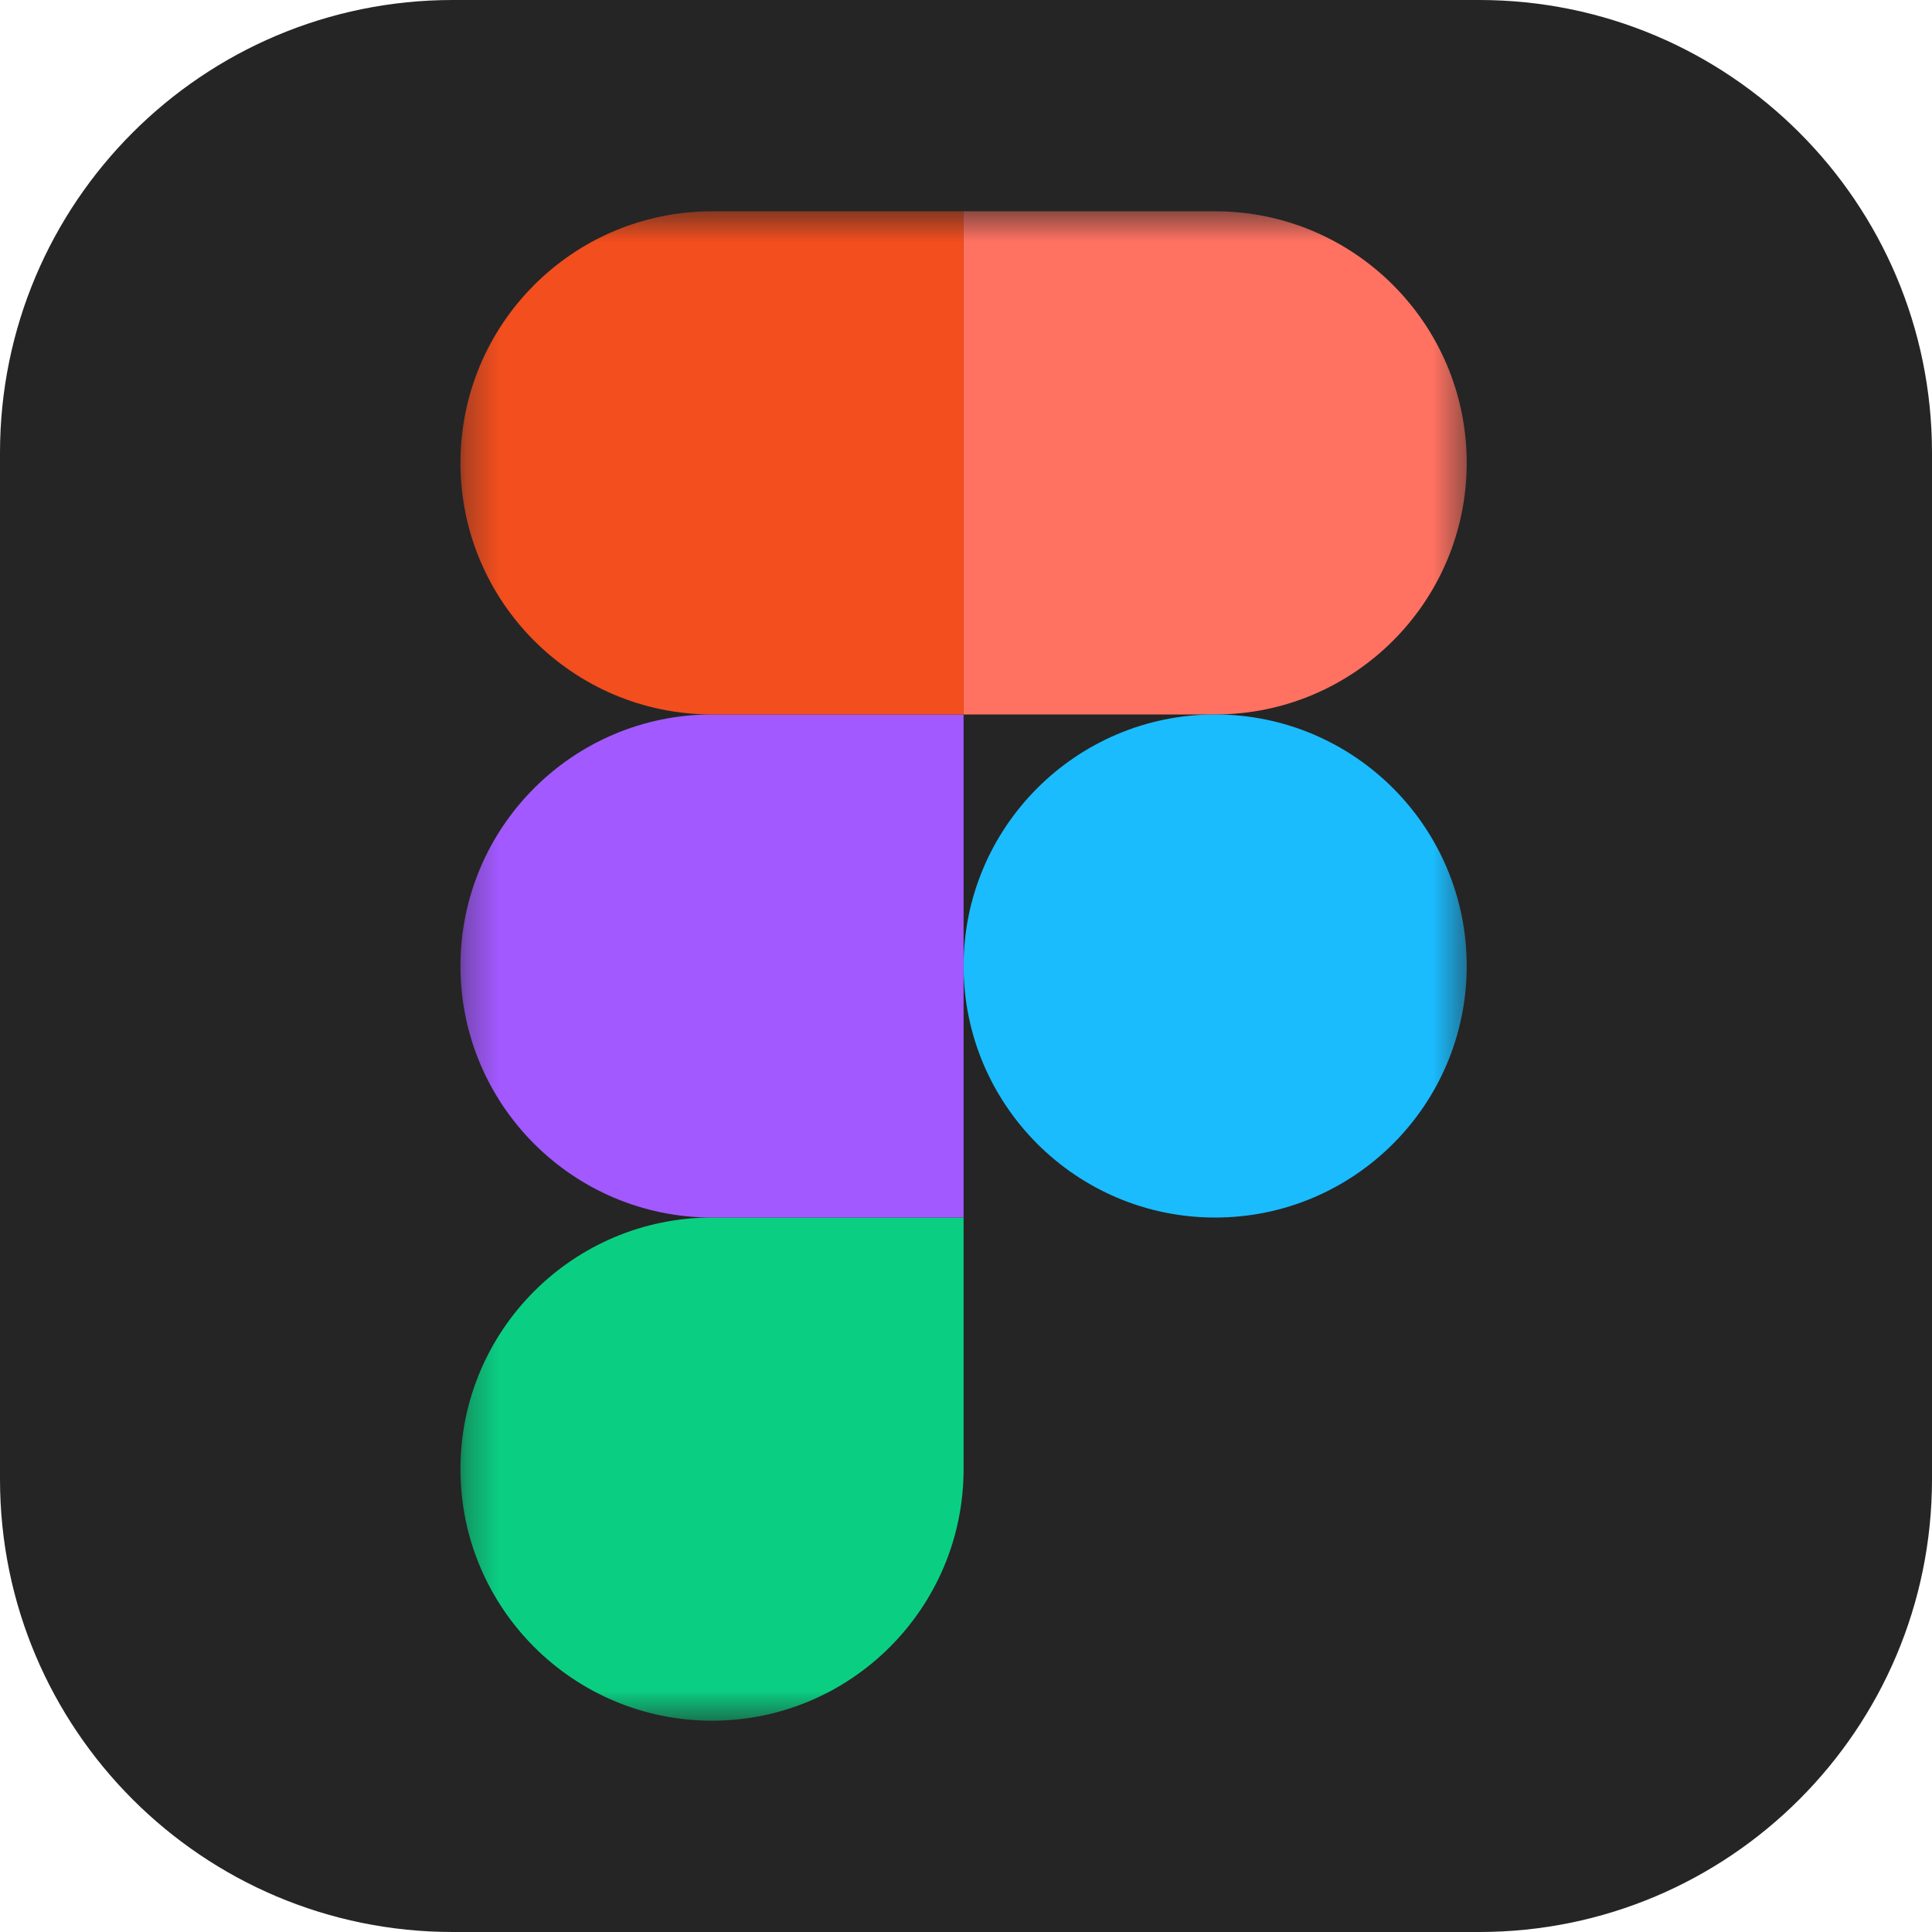
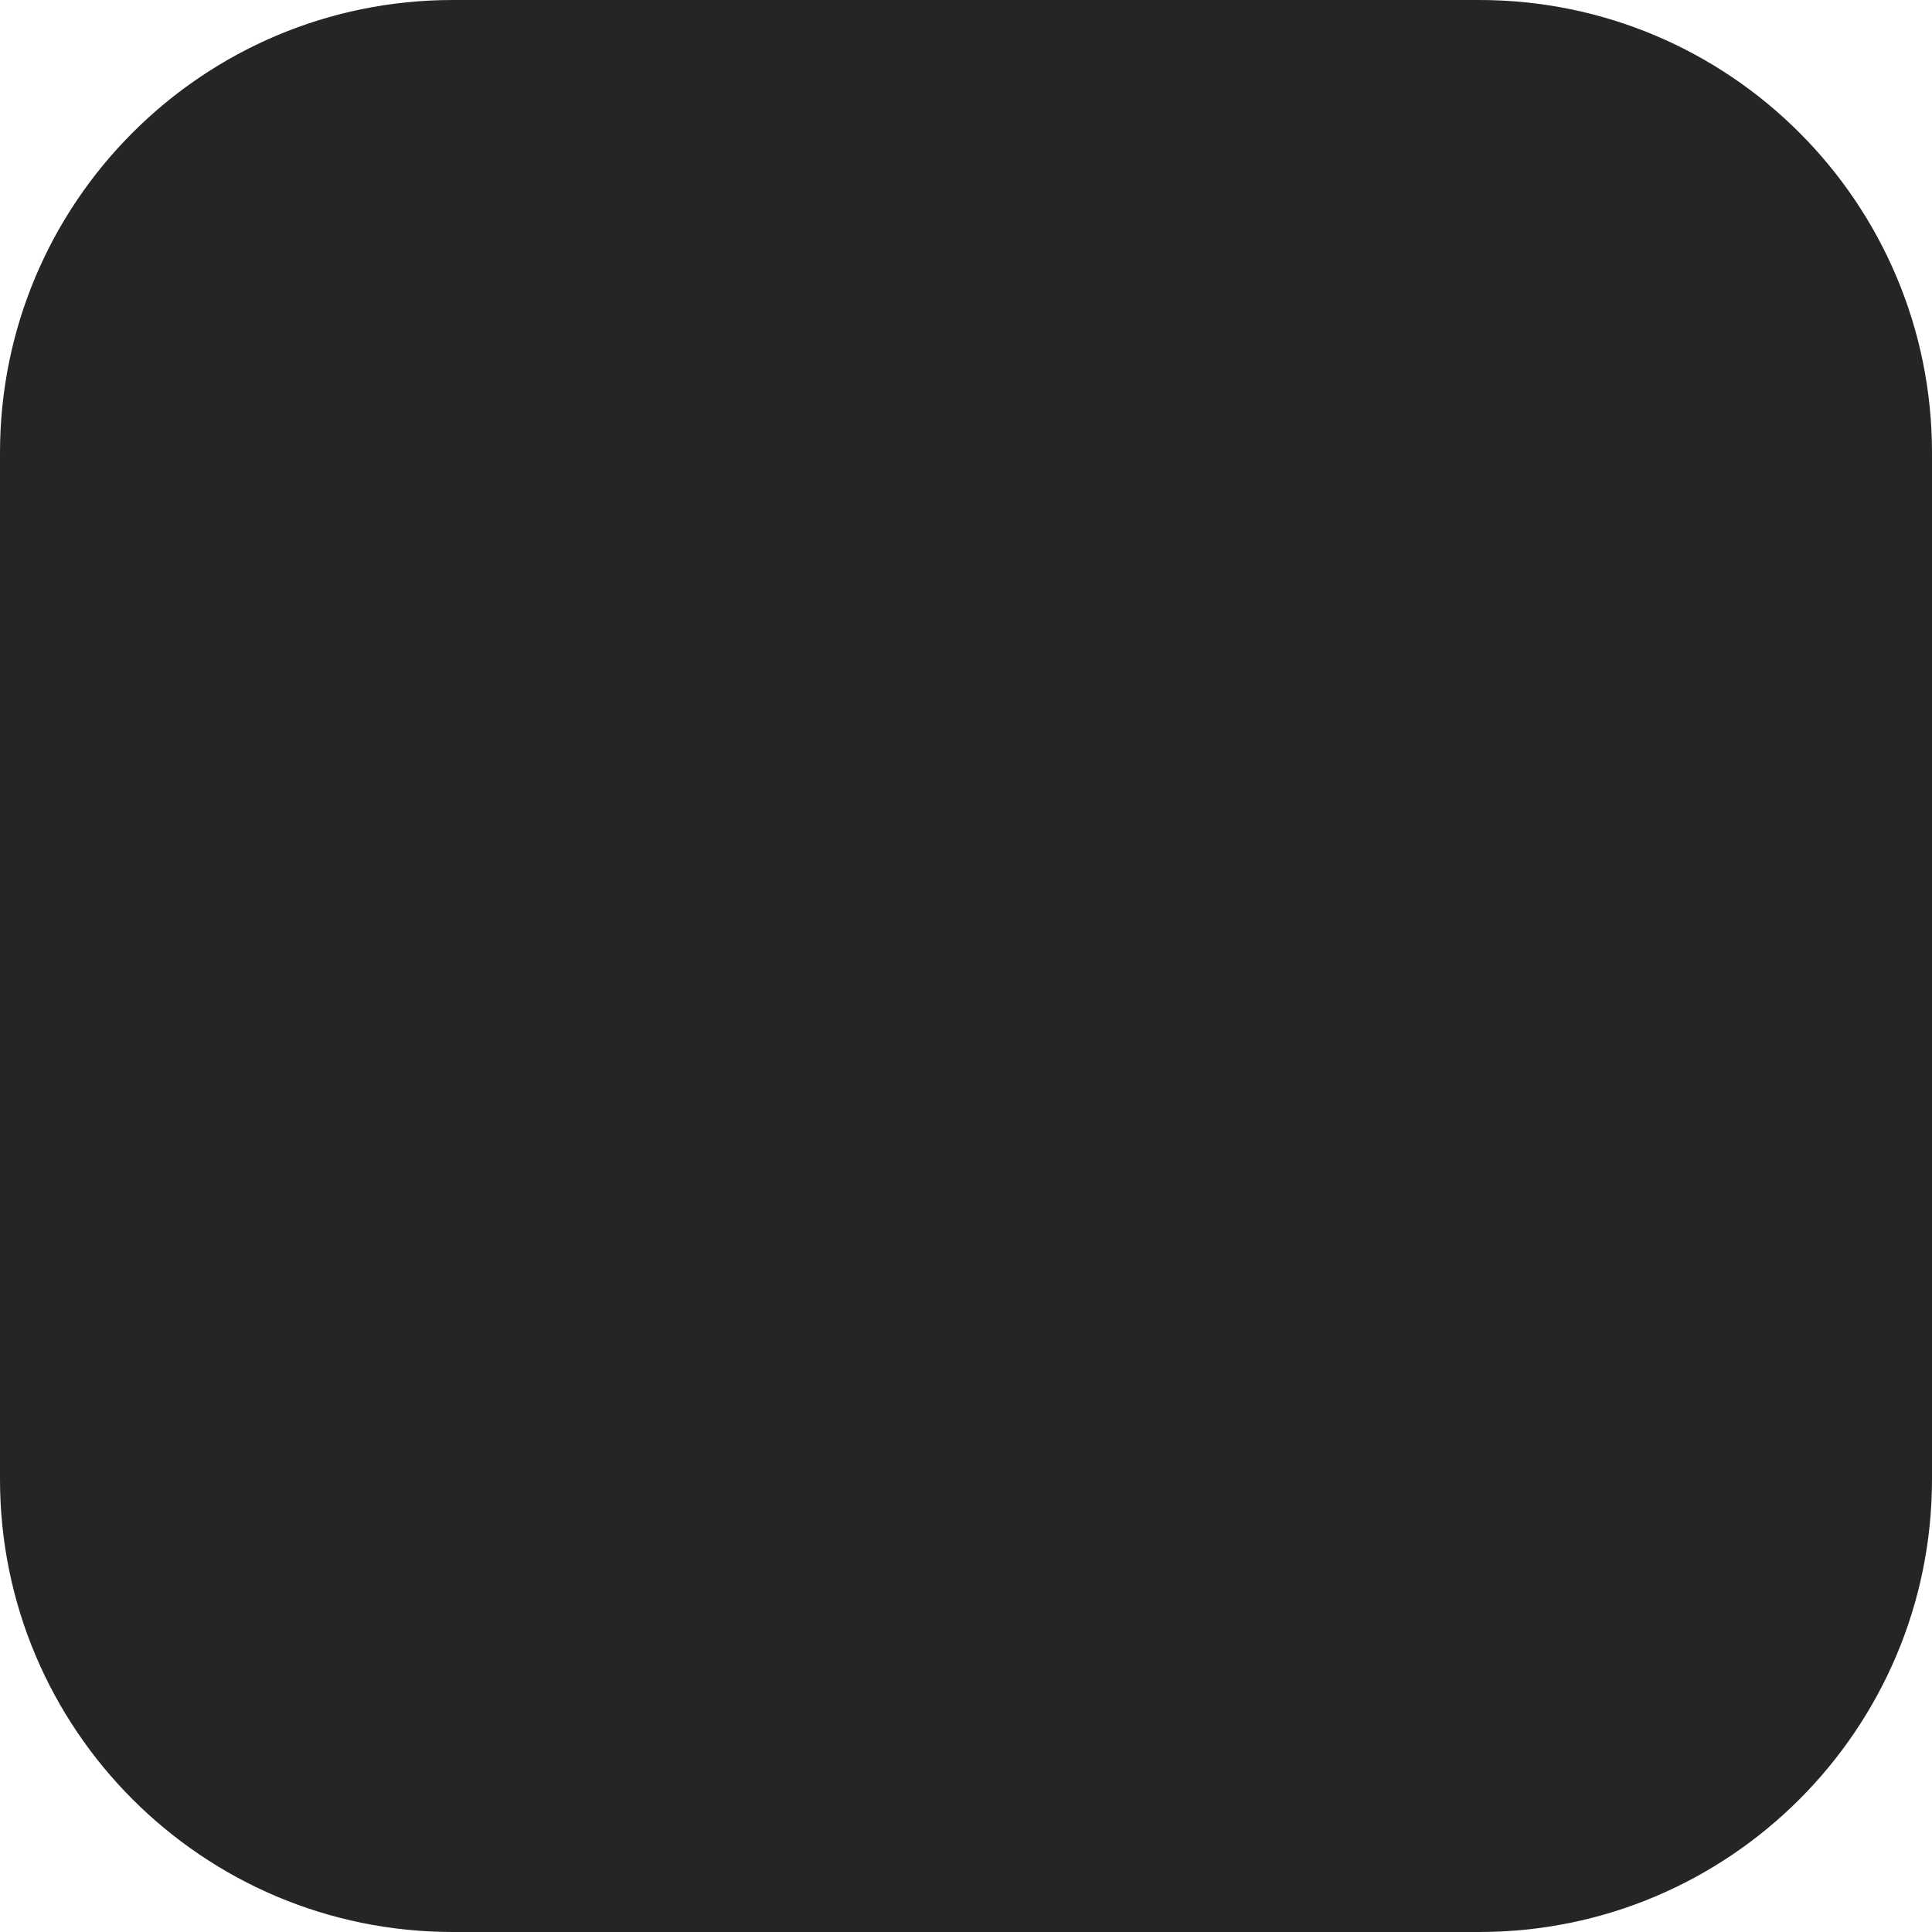
<svg xmlns="http://www.w3.org/2000/svg" width="60" height="60" viewBox="0 0 60 60" fill="none">
  <g clip-path="url(#clip0_1064_3441)">
    <path d="M45.938 0H14.062C6.296 0 0 6.296 0 14.062V45.938C0 53.704 6.296 60 14.062 60H45.938C53.704 60 60 53.704 60 45.938V14.062C60 6.296 53.704 0 45.938 0Z" fill="#252525" />
    <mask id="mask0_1064_3441" style="mask-type:luminance" maskUnits="userSpaceOnUse" x="14" y="6" width="32" height="48">
-       <path d="M14.297 6.562H45.553V53.438H14.297V6.562Z" fill="white" />
-     </mask>
+       </mask>
    <g mask="url(#mask0_1064_3441)">
      <path d="M22.113 53.438C26.425 53.438 29.925 49.938 29.925 45.625V37.812H22.113C17.8 37.812 14.3 41.313 14.3 45.625C14.3 49.938 17.8 53.438 22.113 53.438Z" fill="#0ACF83" />
-       <path d="M14.3 30C14.3 25.687 17.8 22.188 22.113 22.188H29.925V37.812H22.113C17.8 37.812 14.3 34.312 14.3 30Z" fill="#A259FF" />
-       <path d="M14.3 14.375C14.3 10.062 17.8 6.562 22.113 6.562H29.925V22.188H22.113C17.8 22.188 14.3 18.687 14.3 14.375Z" fill="#F24E1E" />
      <path d="M29.925 6.562H37.737C42.05 6.562 45.55 10.062 45.55 14.375C45.55 18.687 42.05 22.188 37.737 22.188H29.925V6.562Z" fill="#FF7262" />
      <path d="M45.55 30C45.55 34.312 42.05 37.812 37.737 37.812C33.425 37.812 29.925 34.312 29.925 30C29.925 25.687 33.425 22.188 37.737 22.188C42.05 22.188 45.55 25.687 45.55 30Z" fill="#1ABCFE" />
    </g>
  </g>
  <defs>
    <clipPath id="clip0_1064_3441">
      <rect width="60" height="60" fill="white" />
    </clipPath>
  </defs>
</svg>